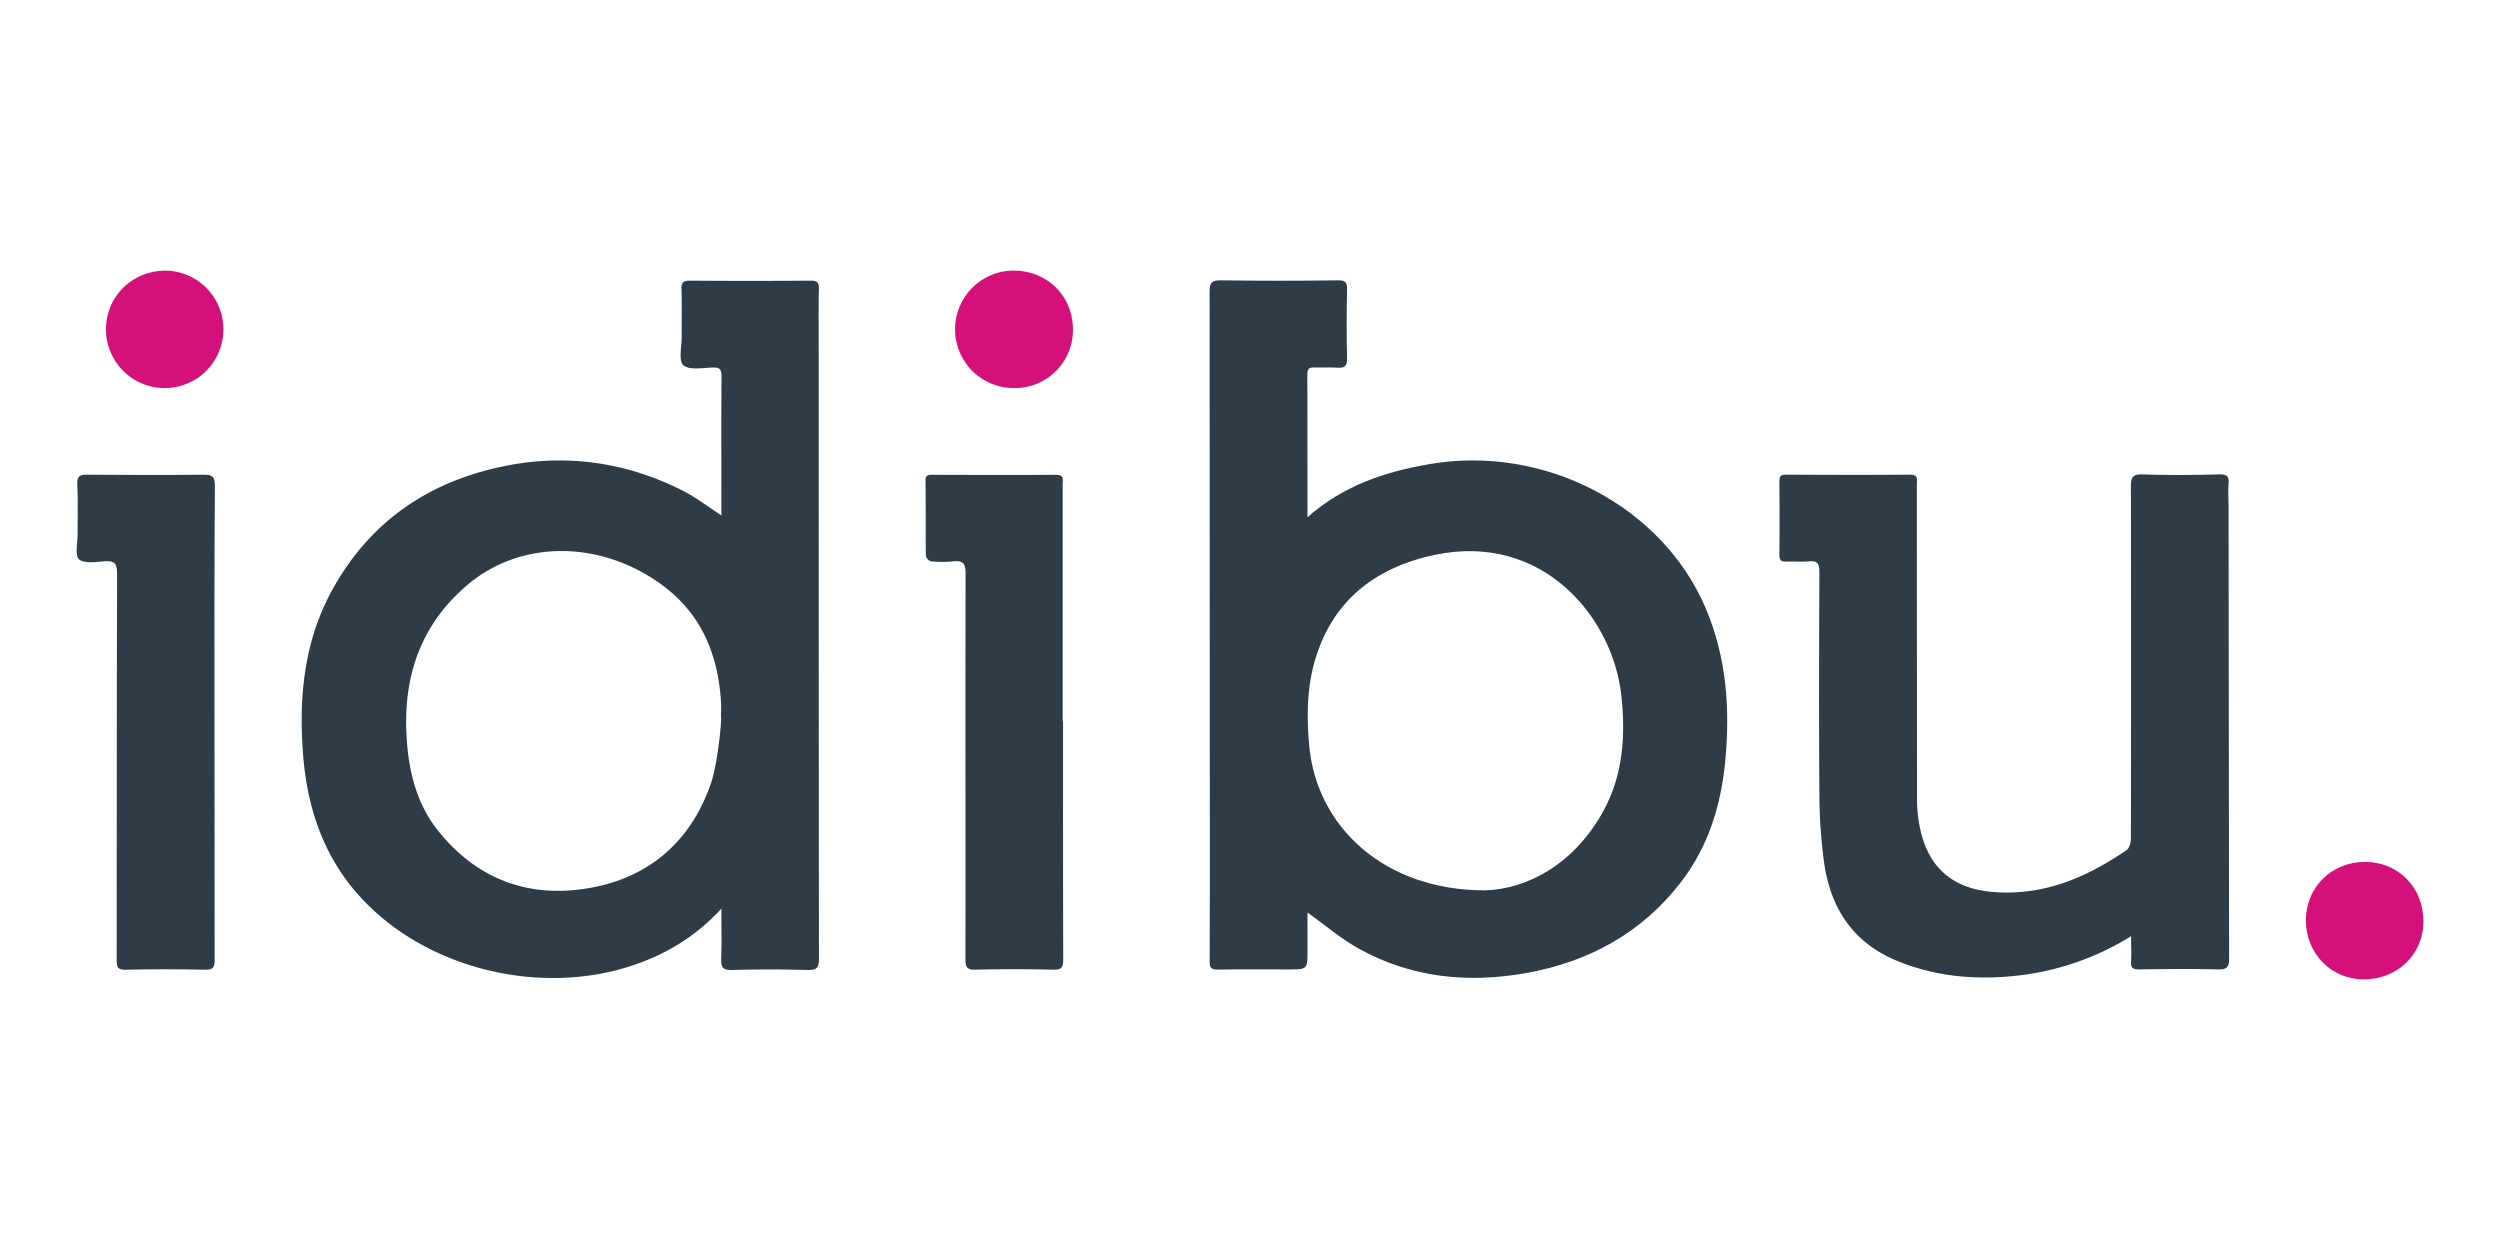
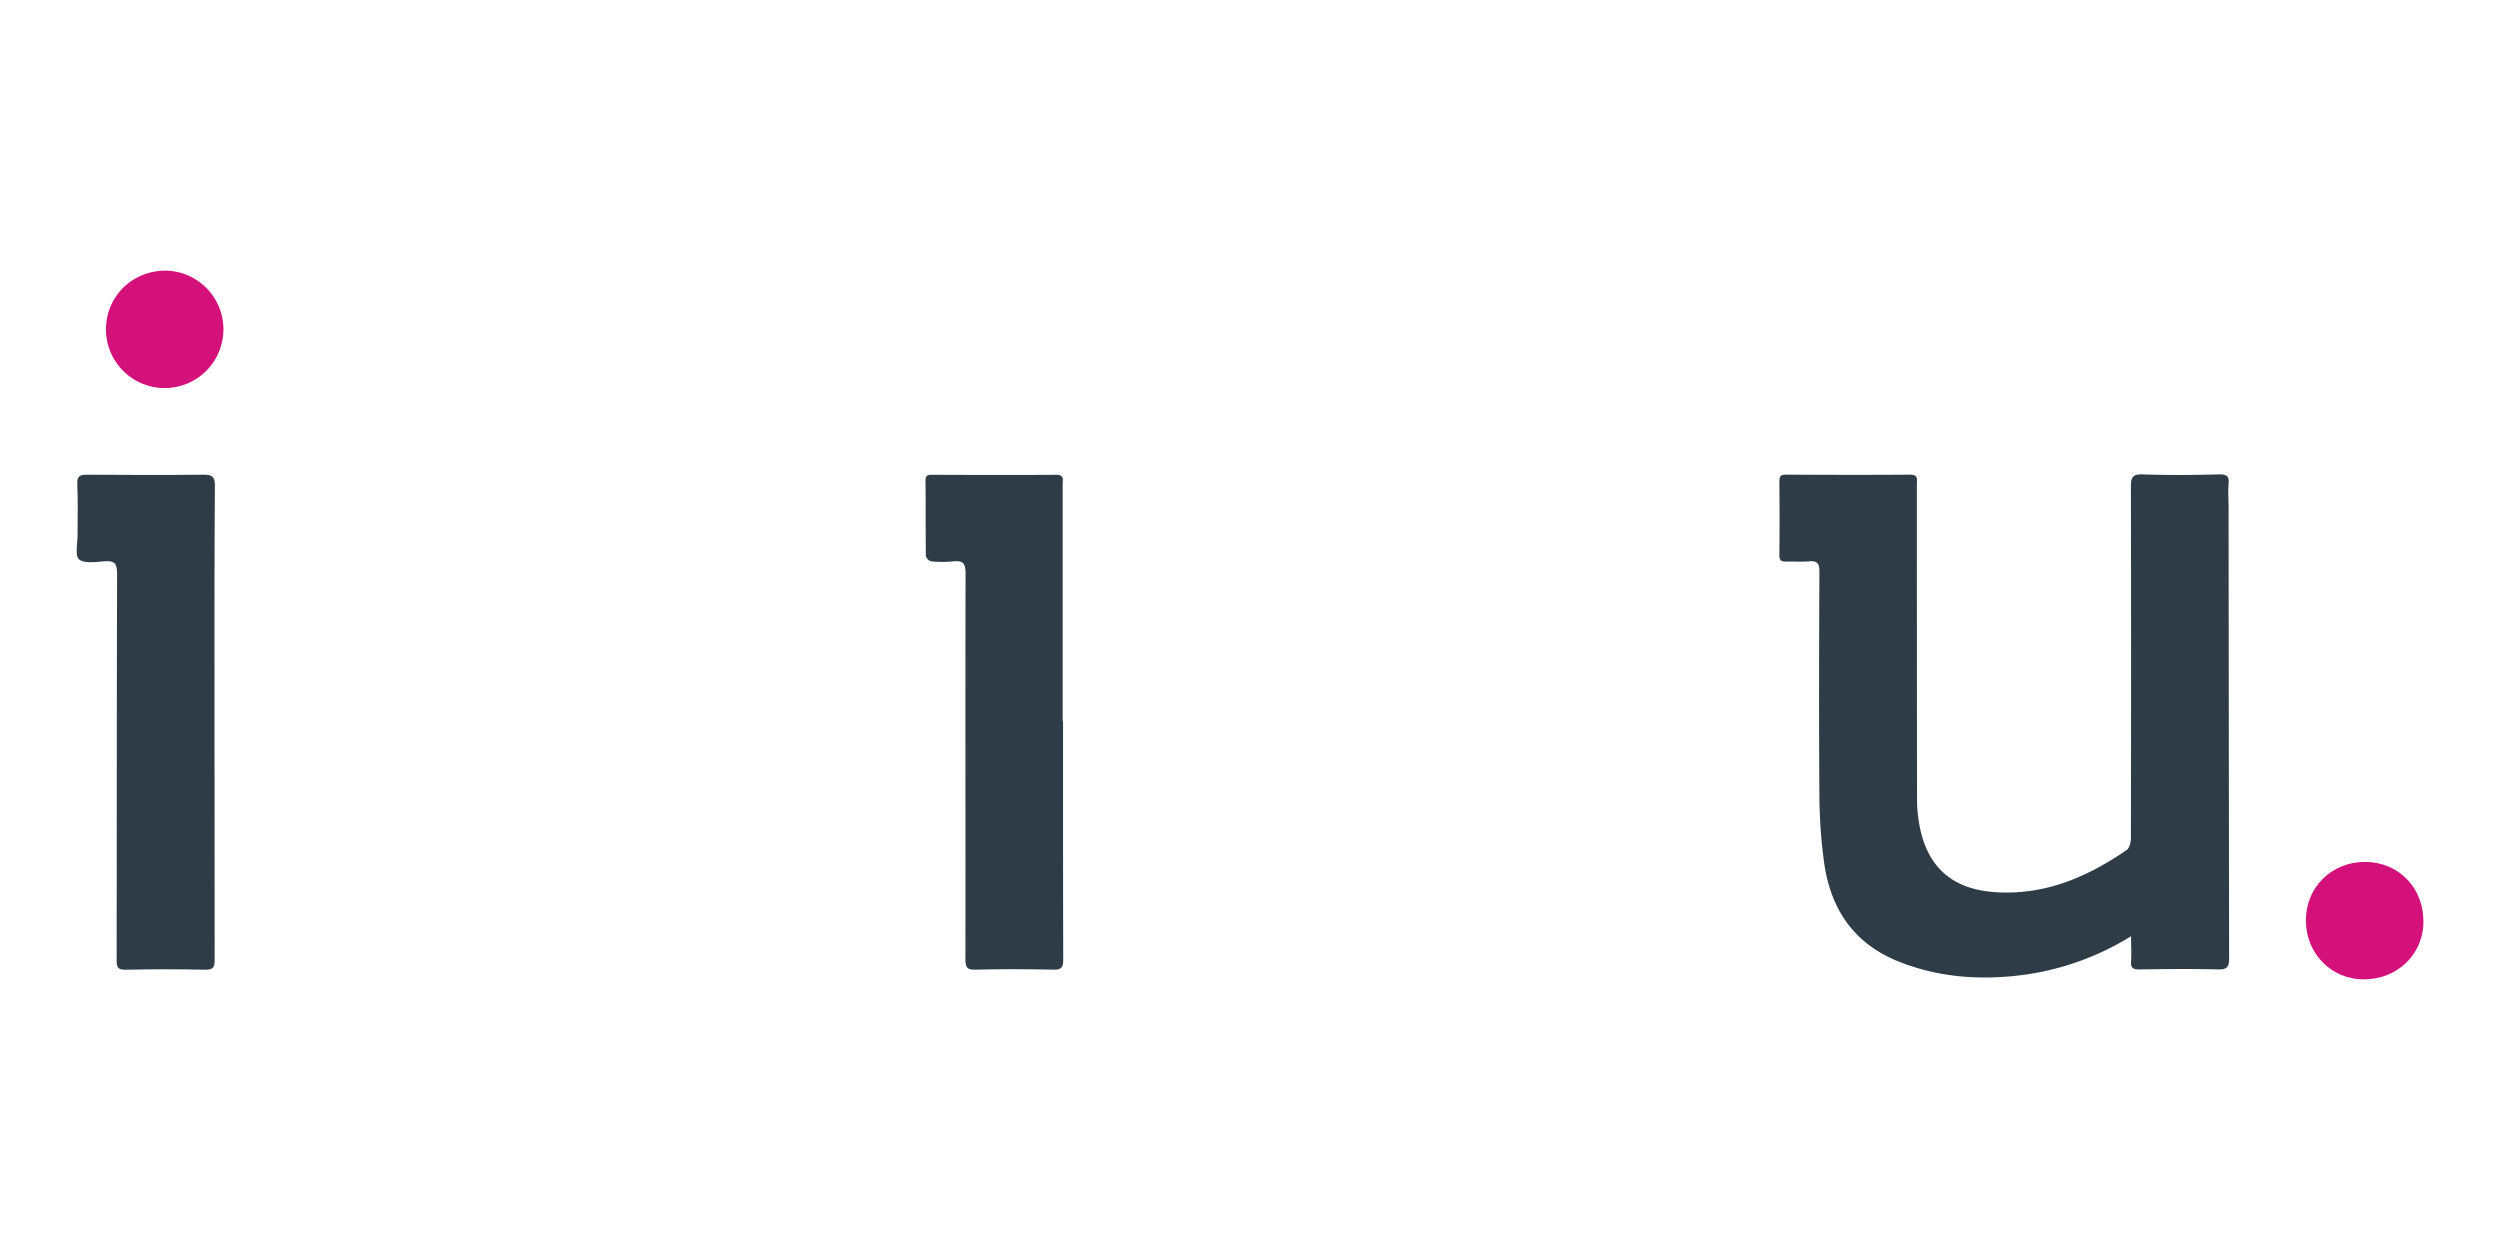
<svg xmlns="http://www.w3.org/2000/svg" id="Layer_1" data-name="Layer 1" viewBox="0 0 1000 500">
  <defs>
    <style>.cls-1{fill:#2d3c46;}.cls-2{fill:#d4107b;}</style>
  </defs>
-   <path class="cls-1" d="M523,206.88c14.38-12.7,31-18.15,48.69-21.22,45.77-7.94,93,16.48,110.52,57.47,8.41,19.7,9.89,40.4,7.87,61.45-1.68,17.54-6.74,34-17.59,48.12-15.72,20.5-37,32.06-62.08,36.53-23.16,4.13-45.71,1.9-66.59-9.6C536.45,375.59,530,370,523,365v15.25c0,7.53,0,7.53-7.65,7.53-9.4,0-18.8-.09-28.2.06-2.58,0-3.3-.64-3.28-3.25.11-19.85.06-39.7.06-59.55q0-104.22-.09-208.43c0-3.62.9-4.53,4.5-4.48q23.43.32,46.87,0c3.08,0,3.68.87,3.62,3.74-.19,9.13-.24,18.27,0,27.39.1,3.29-1,4-4,3.81s-6.09,0-9.13-.08c-2-.08-2.76.5-2.76,2.65C523,168.43,523,187.2,523,206.88Zm71,149.26c17-.49,36-10.58,47.66-32.33,7.59-14.15,8.59-29.73,6.89-45.55-3.34-31.13-31.31-65.46-74.76-56.29-24.16,5.1-41.65,18.93-48.28,43.85-2.77,10.44-2.8,21.12-1.88,31.88C526.37,330.64,553.67,356.14,593.91,356.14Z" />
-   <path class="cls-1" d="M288.55,363.46a80.84,80.84,0,0,1-28.36,20c-41.87,17.95-96.3,3.69-122.14-32.13-10.77-14.92-15.52-32-16.86-50.05-1.67-22.36.42-44.26,11.19-64.35,15.09-28.14,39.22-44.6,70.19-50.65,24.46-4.79,48.21-1.32,70.54,10,5.34,2.69,10.14,6.45,15.44,9.87v-7.24c0-16.14-.08-32.29.06-48.43,0-2.84-.8-3.55-3.54-3.47-4,.11-9.4,1.17-11.73-.92-2-1.81-.65-7.45-.67-11.4-.05-6.35.14-12.71-.09-19-.1-2.9.91-3.45,3.58-3.43q24,.18,48.07,0c2.53,0,3.37.58,3.32,3.24-.18,8.34-.07,16.68-.07,25q0,121.48.09,243c0,3.6-.86,4.6-4.5,4.5-10.05-.27-20.13-.3-30.18,0-3.84.12-4.56-1.19-4.42-4.63C288.73,377.05,288.55,370.82,288.55,363.46Zm-.14-76.66c0-2,.11-4,0-5.95-1.19-19.41-8.05-35.84-24.48-47.51-24.25-17.24-55.5-17.32-76.57.31-18.77,15.69-26,36.28-24.76,60.26.71,14,3.79,27.32,12.71,38.47,15,18.71,34.93,26.61,58.31,23.17,24.86-3.65,42.28-18,50.66-41.91C287.23,305.18,288.81,286.87,288.41,286.8Z" />
  <path class="cls-1" d="M852.43,374.48a109.17,109.17,0,0,1-47.74,16c-15.6,1.48-30.89-.07-45.56-6-18.16-7.39-27.19-21.55-29.61-40.33a209.73,209.73,0,0,1-1.76-25.29c-.2-30-.13-60.08,0-90.12,0-3.24-.75-4.51-4.12-4.2-3,.28-6.09,0-9.13.09-2,.09-2.78-.51-2.76-2.65q.15-14.7,0-29.38c0-2,.45-2.75,2.62-2.74,16.55.08,33.1.14,49.65,0,3.4,0,2.72,1.92,2.72,3.79q0,63.12.07,126.24A56.7,56.7,0,0,0,768.17,332c3.47,15.48,13.35,23.57,29.21,24.81,20.07,1.57,37.26-5.81,53.28-16.79,1.14-.78,1.7-3.11,1.7-4.72q.14-70.27,0-140.54c0-3.83.66-5.16,4.85-5,10.18.37,20.38.25,30.58,0,3.08-.06,3.9.91,3.65,3.8s-.06,5.82,0,8.73q.06,90.51.21,181c0,3.61-.88,4.57-4.49,4.48-10.45-.26-20.92-.16-31.38,0-2.48,0-3.56-.48-3.34-3.21C852.62,381.52,852.43,378.37,852.43,374.48Z" />
  <path class="cls-1" d="M425.21,288.52c0,31.74,0,63.48.08,95.22,0,3.26-.7,4.21-4.06,4.13q-15.48-.37-31,0c-3.39.08-4.06-.95-4.06-4.17.07-51.45-.07-102.9.06-154.35,0-4.18-1.2-5.21-5-4.8a44.58,44.58,0,0,1-8.72,0,3.17,3.17,0,0,1-2.17-2.14c-.14-10.05,0-20.11-.14-30.16,0-2.08.85-2.33,2.59-2.33,16.54.05,33.08.12,49.63,0,3.42,0,2.64,2,2.64,3.85q0,47.42,0,94.83Z" />
  <path class="cls-1" d="M85.8,289.06c0,31.61,0,63.22.06,94.83,0,2.95-.53,4.05-3.8,4-10.59-.24-21.18-.22-31.76,0-3.07.06-3.64-.86-3.64-3.74.1-51.58,0-103.15.18-154.73,0-4.14-1.12-5.2-5-4.9-3.48.26-8.13,1-10.2-.76-1.75-1.53-.59-6.44-.61-9.86,0-6.75.19-13.5-.11-20.23-.14-3.3,1.06-3.82,4-3.79,15.48.13,31,.16,46.45,0,3.45,0,4.6.63,4.58,4.4C85.72,225.85,85.8,257.46,85.8,289.06Z" />
  <path class="cls-2" d="M66.39,108.25a23.49,23.49,0,1,1-24,23.29C42.57,118.38,53,108.21,66.39,108.25Z" />
-   <path class="cls-2" d="M405.68,155.23a23.49,23.49,0,0,1-.31-47c13.56,0,23.88,10.24,23.81,23.71A23.23,23.23,0,0,1,405.68,155.23Z" />
  <path class="cls-2" d="M922.36,368.11c0-13.27,10.36-23.41,23.75-23.34s23.3,10.38,23.26,23.85c0,13.13-10.48,23.2-24,23.13C932.41,391.68,922.31,381.32,922.36,368.11Z" />
</svg>